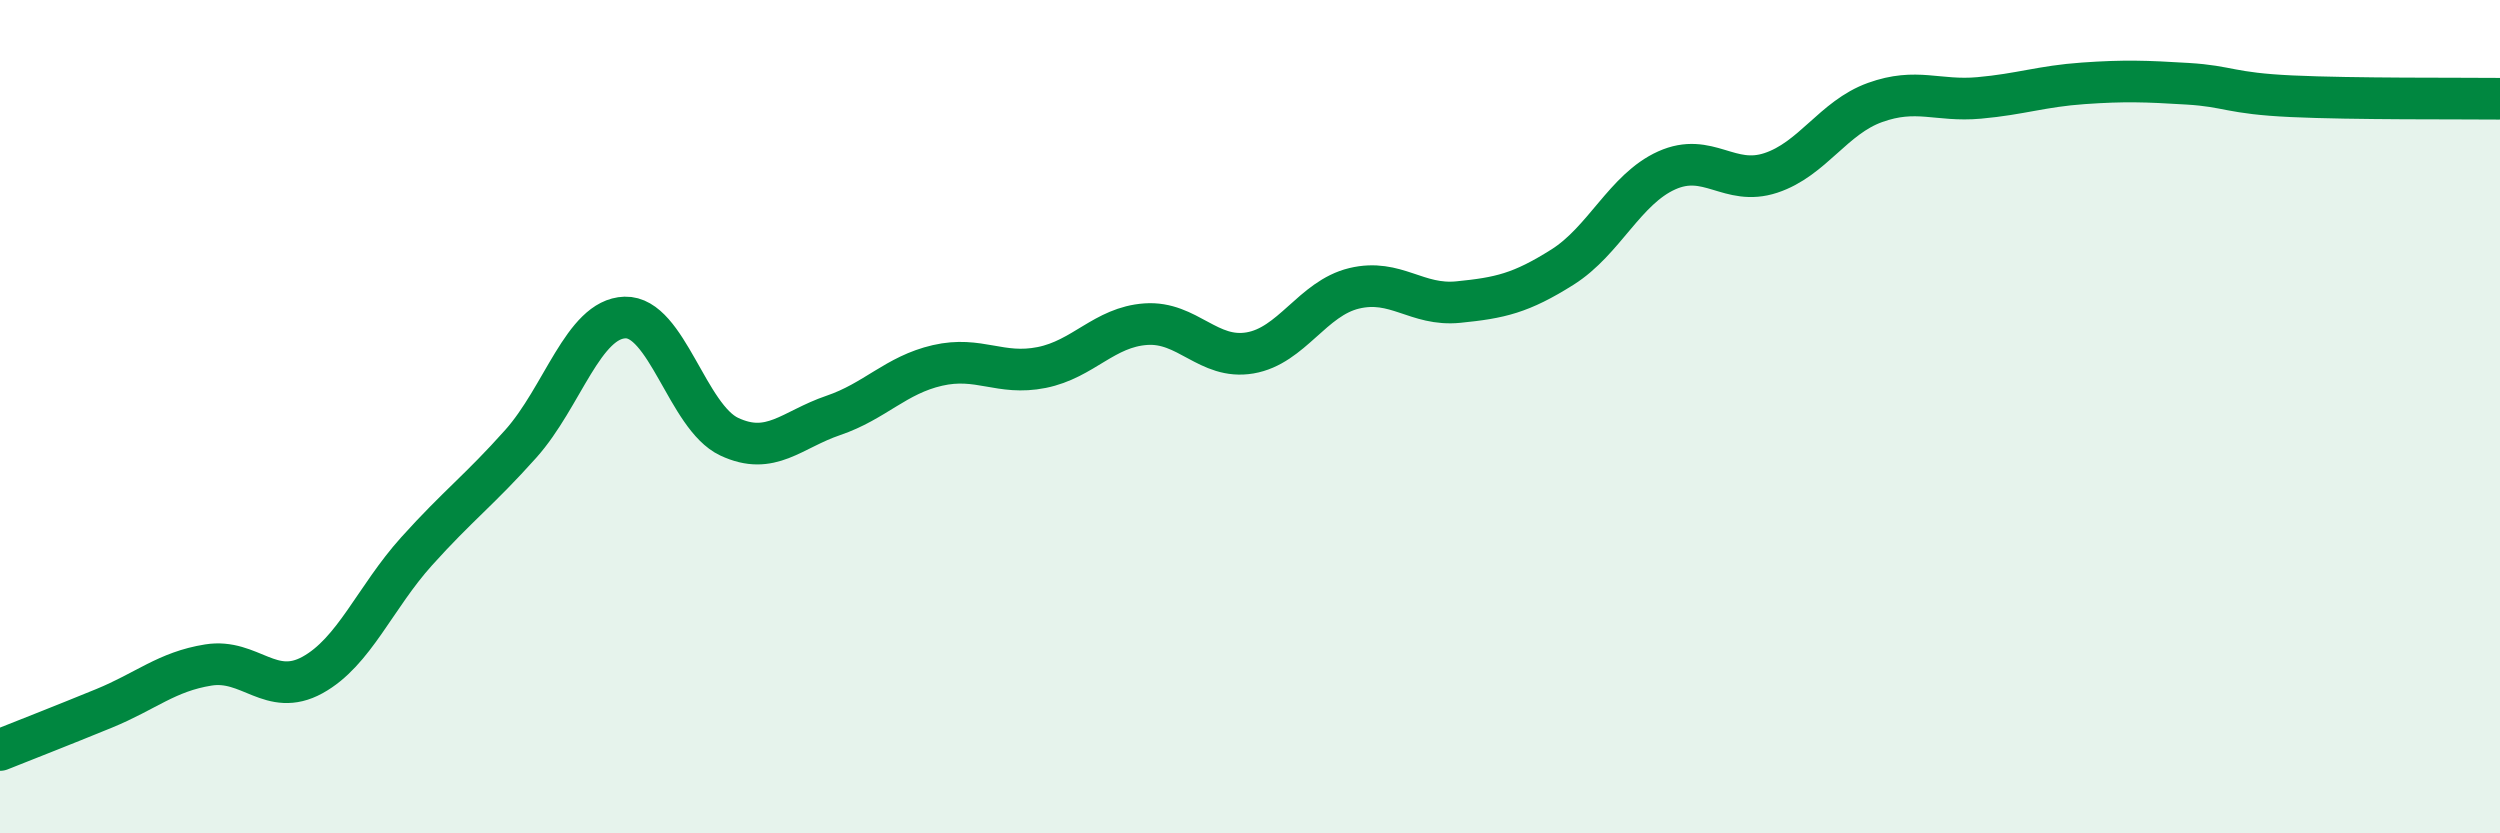
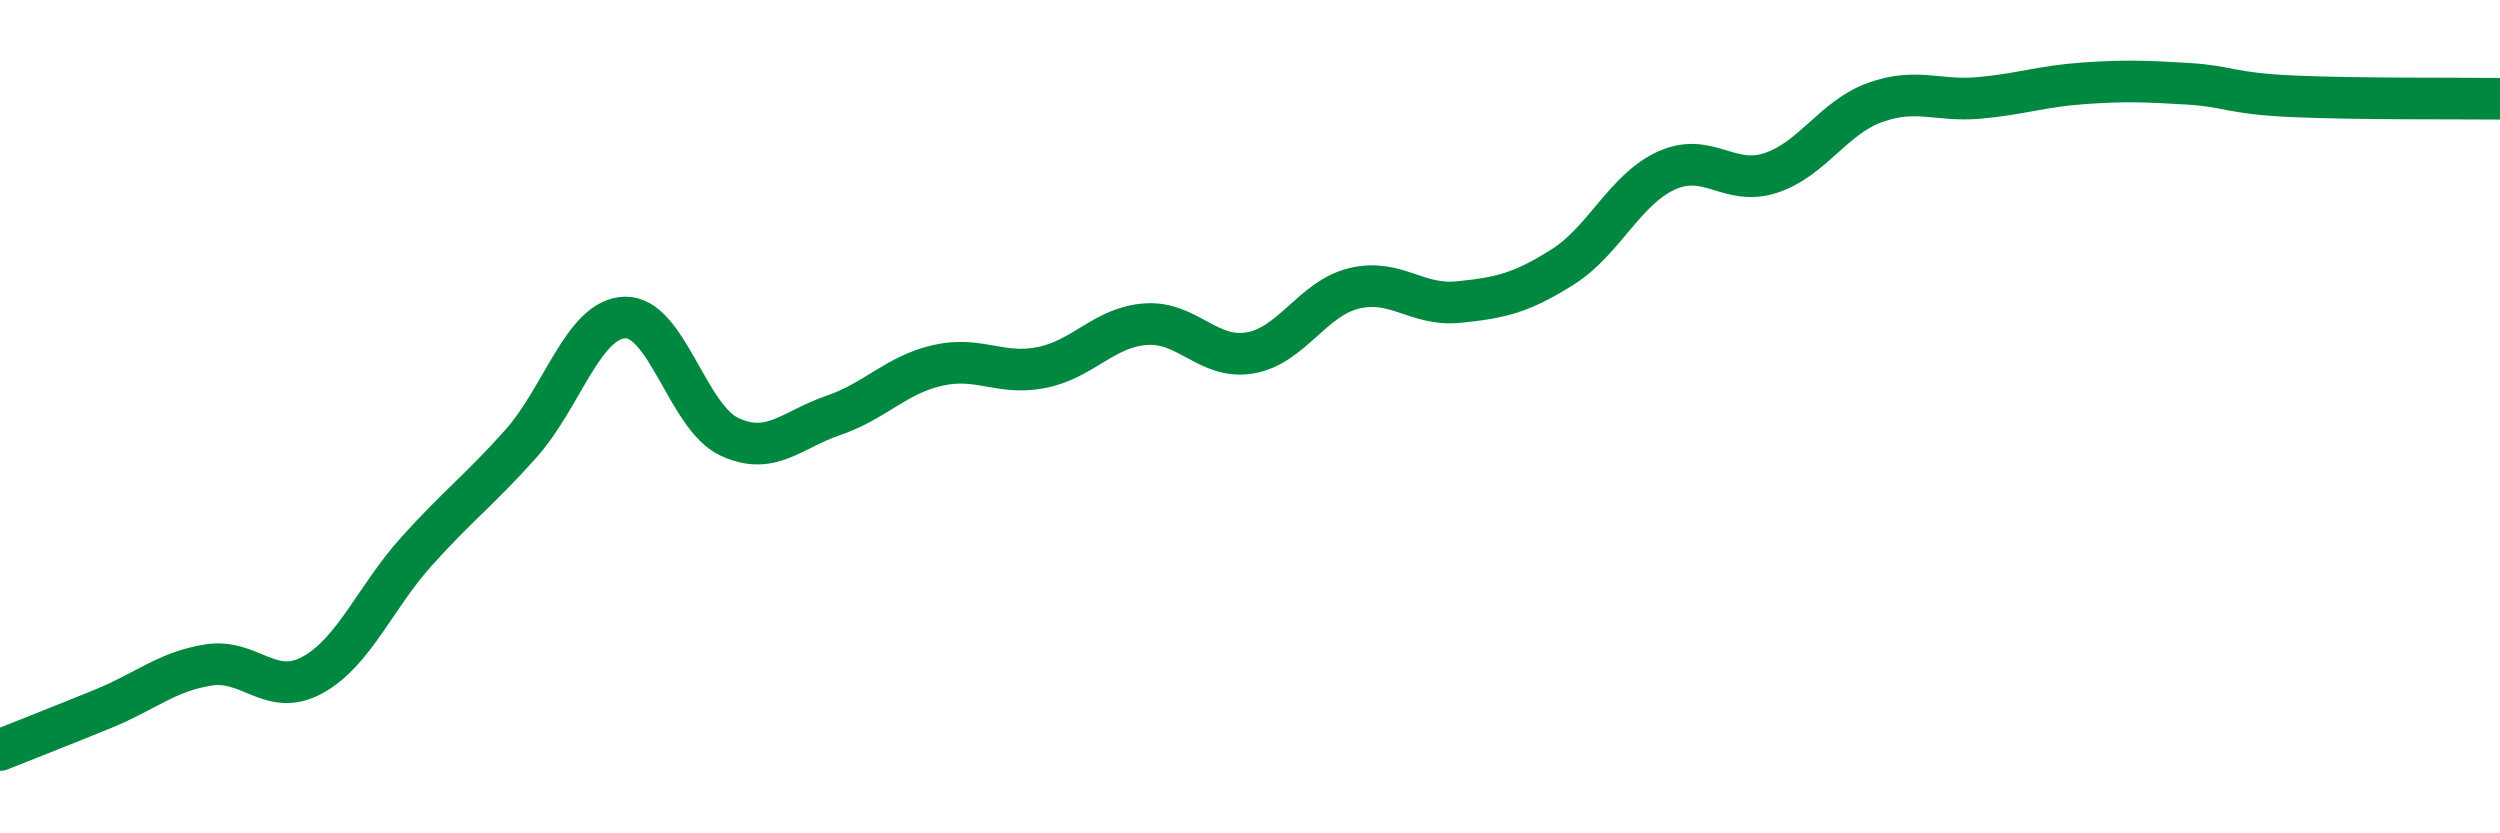
<svg xmlns="http://www.w3.org/2000/svg" width="60" height="20" viewBox="0 0 60 20">
-   <path d="M 0,18 C 0.5,17.8 1.5,17.41 2.5,17 C 3.5,16.59 4,16.12 5,15.96 C 6,15.8 6.5,16.75 7.5,16.2 C 8.5,15.65 9,14.34 10,13.23 C 11,12.12 11.5,11.77 12.5,10.65 C 13.5,9.53 14,7.65 15,7.62 C 16,7.59 16.5,10.01 17.5,10.48 C 18.5,10.95 19,10.31 20,9.97 C 21,9.63 21.5,9 22.5,8.77 C 23.5,8.54 24,9.02 25,8.82 C 26,8.62 26.5,7.85 27.5,7.78 C 28.5,7.71 29,8.64 30,8.47 C 31,8.3 31.5,7.16 32.5,6.92 C 33.5,6.68 34,7.35 35,7.25 C 36,7.15 36.5,7.04 37.5,6.41 C 38.5,5.78 39,4.54 40,4.09 C 41,3.64 41.5,4.48 42.5,4.15 C 43.5,3.82 44,2.82 45,2.46 C 46,2.1 46.5,2.44 47.5,2.35 C 48.5,2.26 49,2.07 50,2 C 51,1.93 51.5,1.95 52.5,2.01 C 53.5,2.07 53.5,2.24 55,2.31 C 56.5,2.38 59,2.36 60,2.37L60 20L0 20Z" fill="#008740" opacity="0.1" stroke-linecap="round" stroke-linejoin="round" />
  <path d="M 0,18 C 0.5,17.8 1.5,17.41 2.5,17 C 3.5,16.59 4,16.12 5,15.96 C 6,15.8 6.5,16.75 7.5,16.2 C 8.5,15.65 9,14.34 10,13.23 C 11,12.12 11.5,11.77 12.5,10.65 C 13.5,9.53 14,7.65 15,7.62 C 16,7.59 16.5,10.01 17.5,10.48 C 18.5,10.95 19,10.31 20,9.97 C 21,9.63 21.5,9 22.5,8.77 C 23.5,8.54 24,9.02 25,8.82 C 26,8.62 26.5,7.85 27.5,7.78 C 28.5,7.71 29,8.64 30,8.47 C 31,8.3 31.5,7.16 32.5,6.92 C 33.5,6.68 34,7.35 35,7.25 C 36,7.15 36.5,7.04 37.5,6.41 C 38.5,5.78 39,4.54 40,4.09 C 41,3.64 41.5,4.48 42.5,4.15 C 43.5,3.82 44,2.82 45,2.46 C 46,2.1 46.5,2.44 47.5,2.35 C 48.5,2.26 49,2.07 50,2 C 51,1.93 51.5,1.95 52.5,2.01 C 53.5,2.07 53.5,2.24 55,2.31 C 56.5,2.38 59,2.36 60,2.37" stroke="#008740" stroke-width="1" fill="none" stroke-linecap="round" stroke-linejoin="round" />
</svg>